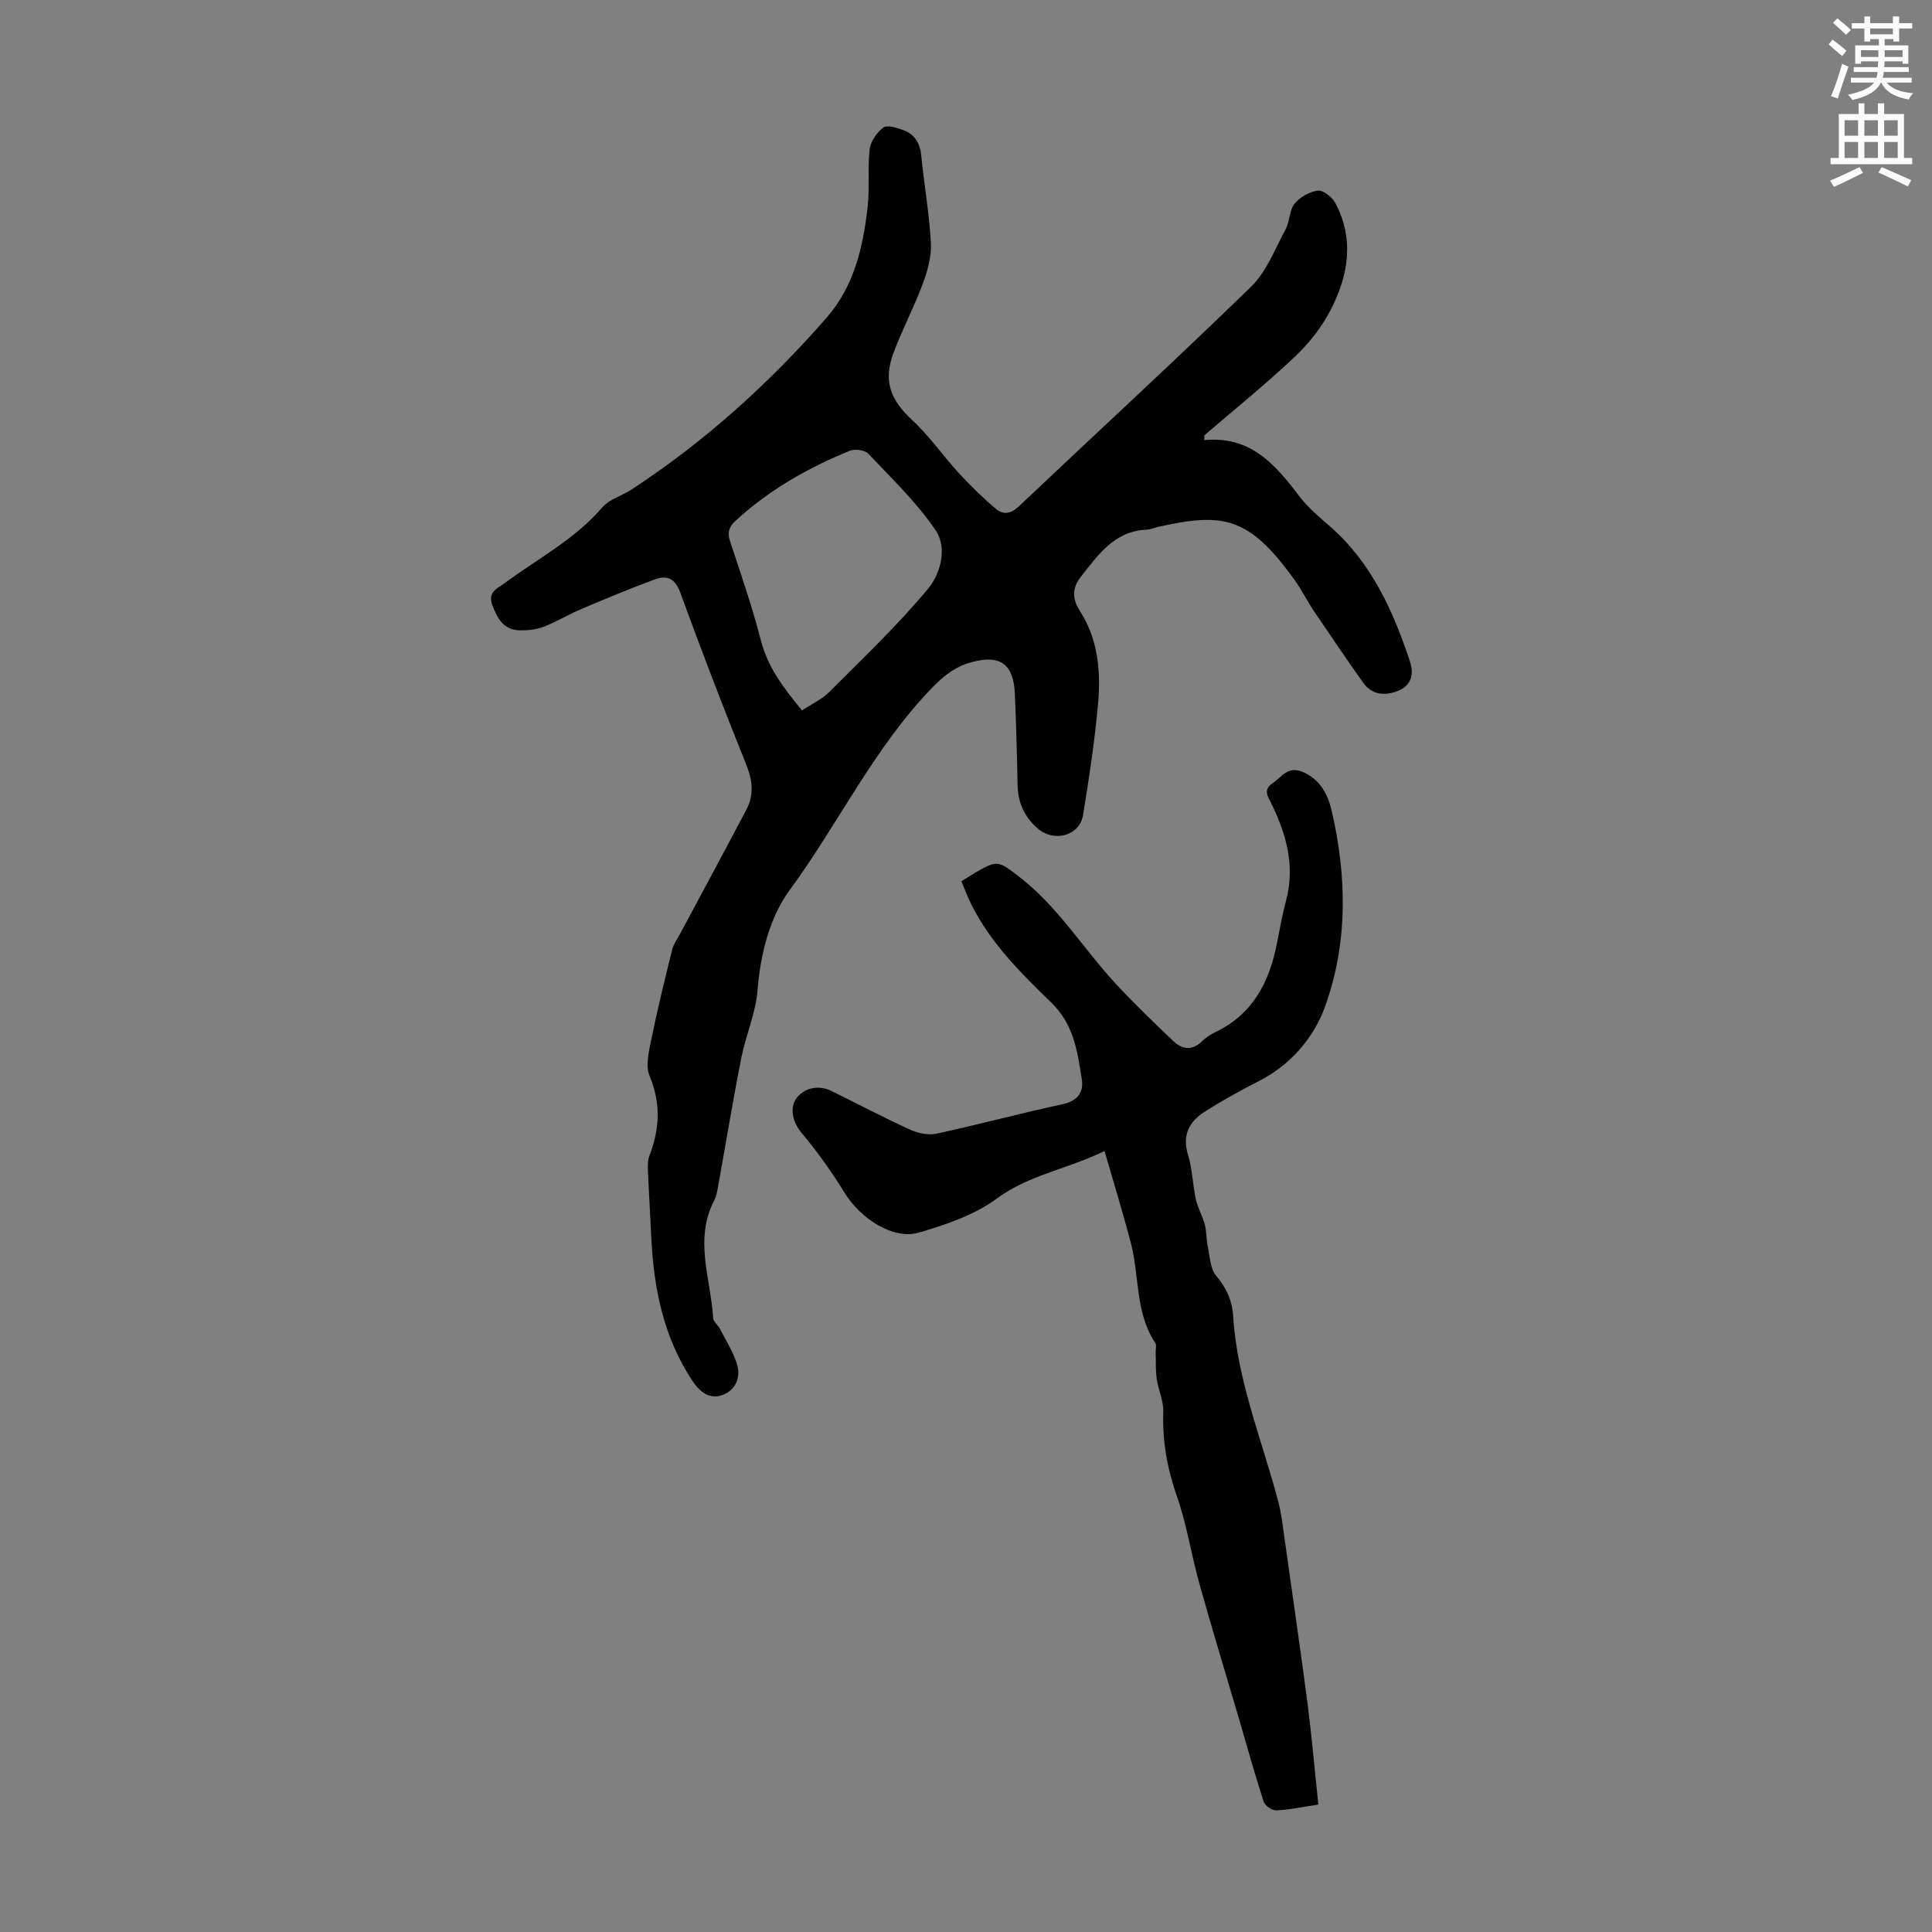
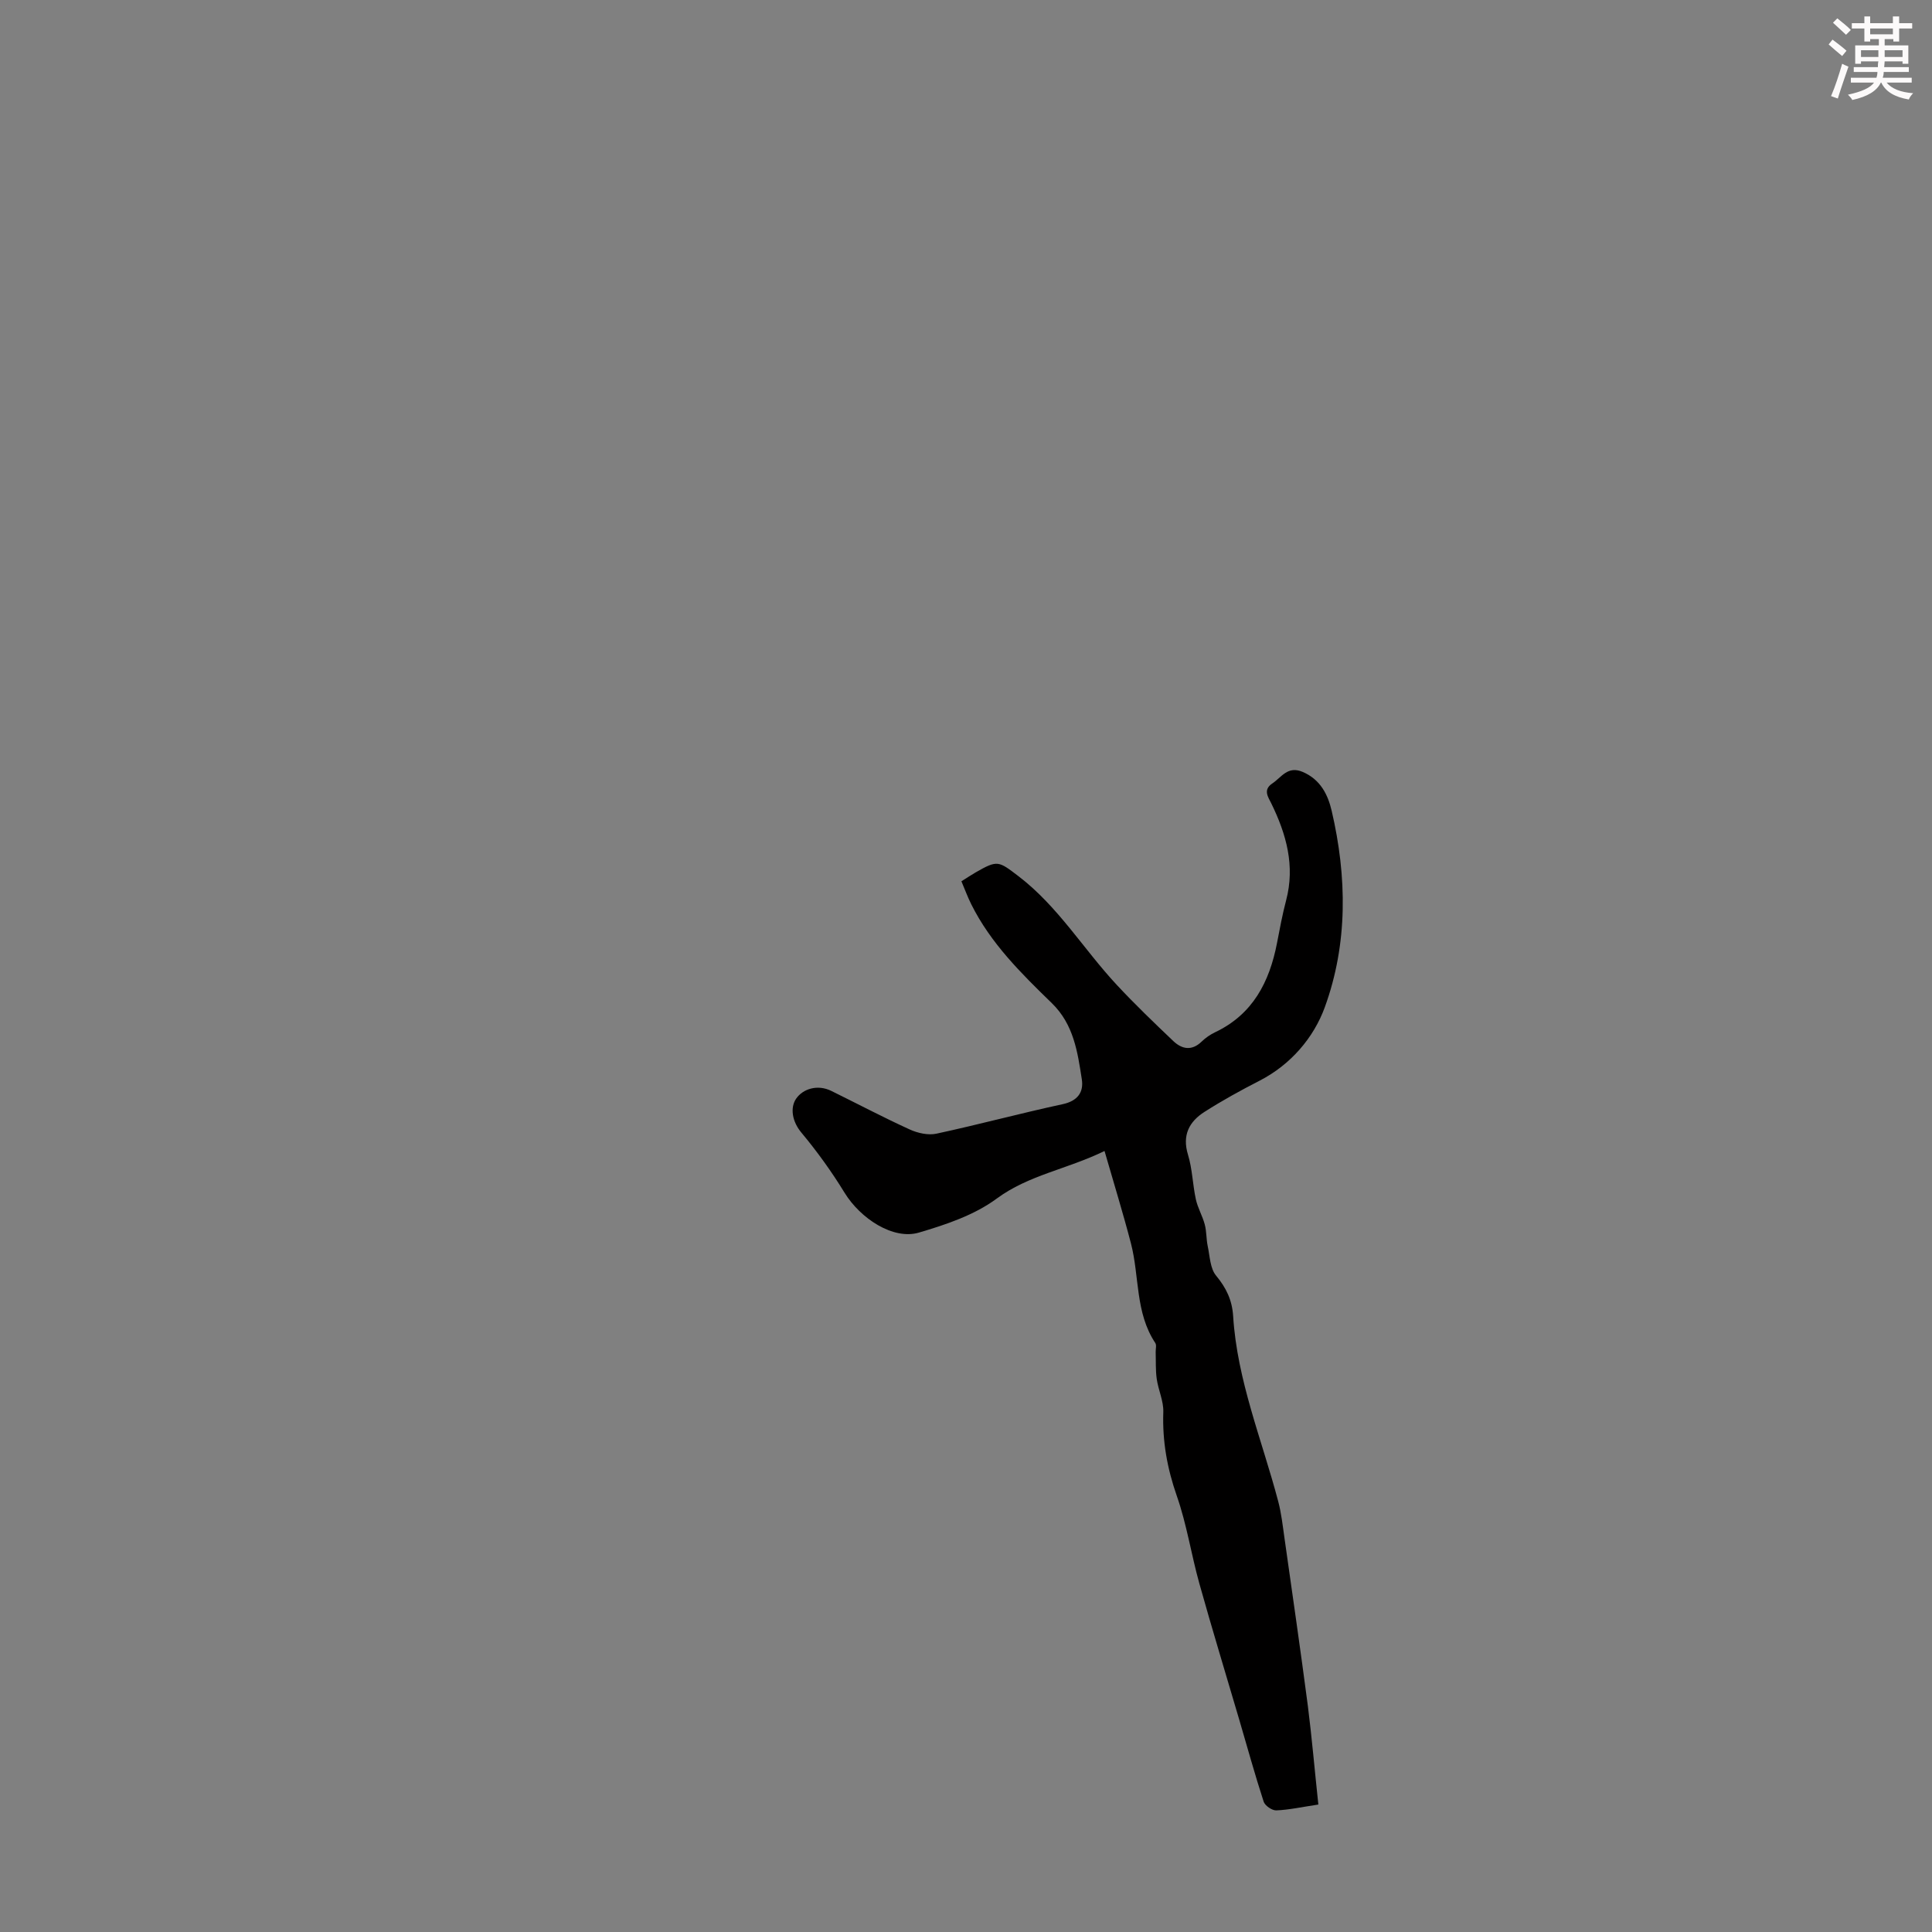
<svg xmlns="http://www.w3.org/2000/svg" enable-background="new 0 0 400 400" viewBox="0 0 400 400">
  <rect x="0" y="0" width="400" height="400" fill="#808080" stroke="none" />
  <path d="m378.6 9.2.8-1c.9.7 1.9 1.4 2.9 2.3l-.9 1.1c-1.1-.9-2-1.7-2.8-2.4zm.5 10.7c.9-2.1 1.6-4.3 2.3-6.7.4.2.8.4 1.3.6-.7 2.1-1.5 4.3-2.2 6.6zm.4-15.2.9-.9c1 .8 2 1.6 2.8 2.4l-1 1c-1-.9-1.9-1.8-2.7-2.5zm12.5-1.3h1.2v1.4h2.7v1.1h-2.7v2.7h-1.2v-.5h-1.8v1.3h4.9v3.8h-1.2v-.5h-3.7c0 .4-.1.9-.1 1.2h5.1v1h-5.2c0 .5-.1.9-.2 1.2h6v1h-5.2c1.1 1.3 2.9 2 5.5 2.2-.4.4-.7.8-.9 1.3-2.9-.5-4.8-1.6-5.7-3.5h-.1c-.8 1.7-2.7 2.9-5.9 3.6-.2-.4-.6-.8-.9-1.1 2.8-.6 4.6-1.4 5.4-2.5h-4.8v-1h5.3c.1-.3.2-.7.2-1.2h-4.9v-1h5c0-.4 0-.8.1-1.2h-3.6v.5h-1.2v-3.8h4.9v-1.3h-1.8v.5h-1.2v-2.7h-2.6v-1.1h2.6v-1.4h1.2v1.4h4.7v-1.4zm-6.7 8.4h3.6c0-.4 0-.9 0-1.4h-3.6zm1.9-4.7h4.7v-1.2h-4.7zm6.7 3.3h-3.7v1.4h3.7z" fill="#fcfafa" />
-   <path d="m384.7 21.4h1.3v2.2h2.8v-2.2h1.3v2.2h4.1v9.1h1.7v1.3h-16.9v-1.3h1.7v-9.1h4.1v-2.2zm.3 13.2.7 1.2c-1.8.9-3.8 1.9-6 2.9-.2-.4-.5-.8-.8-1.3 2.4-1 4.4-2 6.1-2.8zm-3.1-6.5h2.8v-3.2h-2.8zm0 4.6h2.8v-3.3h-2.8zm4.1-4.6h2.8v-3.2h-2.8zm0 4.6h2.8v-3.3h-2.8zm3.6 1.9c2.1.9 4.1 1.8 6.1 2.7l-.7 1.3c-2.2-1.1-4.2-2-6.1-2.9zm3.3-9.7h-2.8v3.2h2.8zm-2.8 7.8h2.8v-3.3h-2.8z" fill="#fcfafa" />
  <g fill="#010000">
-     <path d="m249.33 91.13c9.54-.95 14.69 5.02 19.63 11.55 1.73 2.29 3.99 4.21 6.18 6.11 8.72 7.53 13.24 17.52 16.77 28.13.92 2.76.19 5.04-2.43 6.1-2.58 1.05-5.38.96-7.23-1.65-3.49-4.92-6.88-9.92-10.26-14.92-1.37-2.04-2.47-4.27-3.89-6.27-9.54-13.34-14.89-14.06-28.18-11.13-.87.19-1.73.58-2.6.62-6.64.31-9.98 5.24-13.54 9.74-1.7 2.15-1.93 4.41-.22 7.05 3.81 5.89 4.39 12.66 3.77 19.4-.7 7.67-1.85 15.31-3.1 22.91-.71 4.31-6.04 5.66-9.36 2.78-2.81-2.44-4.12-5.38-4.19-9.05-.12-6.26-.3-12.53-.56-18.79-.26-6.24-3.02-8.23-8.96-6.62-3.2.86-5.57 2.64-7.96 5.08-12.16 12.45-19.53 28.26-29.7 42.1-4.14 5.64-6.07 13.23-6.67 20.8-.37 4.71-2.42 9.26-3.35 13.95-1.71 8.64-3.13 17.33-4.7 25.99-.22 1.2-.37 2.49-.92 3.54-4.19 8.09-.71 16.22-.21 24.33.05.77.99 1.44 1.4 2.23 1.22 2.37 2.68 4.67 3.49 7.17.88 2.71-.08 5.38-2.78 6.47-2.73 1.09-4.78-.42-6.4-2.86-6.03-9.09-8.04-19.28-8.53-29.93-.2-4.47-.49-8.93-.67-13.4-.05-1.1-.08-2.3.3-3.29 2.13-5.52 2.4-10.85.03-16.51-.88-2.11-.14-5.08.36-7.56 1.27-6.24 2.79-12.42 4.32-18.6.28-1.15 1.06-2.18 1.63-3.25 4.58-8.56 9.19-17.11 13.72-25.7 1.61-3.05 1.31-6.02 0-9.29-4.75-11.82-9.32-23.71-13.68-35.68-1.09-2.98-2.79-3.64-5.27-2.72-5.12 1.89-10.16 3.99-15.18 6.12-2.67 1.13-5.17 2.66-7.87 3.7-1.51.58-3.27.75-4.91.72-3.37-.06-4.69-2.51-5.7-5.28-.99-2.72 1.17-3.44 2.73-4.6 6.81-5.03 14.42-8.99 20.08-15.59 1.44-1.68 4.01-2.36 5.97-3.64 15.19-9.92 28.52-21.97 40.44-35.6 5.7-6.52 7.57-14.61 8.5-22.92.45-3.96-.03-8.03.43-11.99.19-1.62 1.48-3.46 2.82-4.47.79-.6 2.74.03 4.03.49 2.42.85 3.57 2.68 3.83 5.32.58 6.01 1.66 11.97 1.99 17.99.15 2.77-.64 5.74-1.62 8.39-1.82 4.91-4.3 9.58-6.13 14.49-2.18 5.87-.58 9.75 3.89 13.89 3.58 3.31 6.39 7.43 9.71 11.04 2.4 2.6 4.95 5.09 7.66 7.37 1.49 1.25 3.08.99 4.72-.57 16.01-15.16 32.25-30.08 48.05-45.45 3.21-3.12 4.96-7.81 7.16-11.89.88-1.64.76-3.94 1.86-5.31 1.11-1.37 3.12-2.5 4.85-2.7 1.11-.13 2.94 1.36 3.59 2.58 4 7.51 2.68 15.06-.99 22.15-1.85 3.58-4.51 6.94-7.46 9.72-6 5.66-12.43 10.85-18.69 16.23.02.34.01.66 0 .98zm-83.28 55.96c2.03-1.35 4.14-2.31 5.67-3.85 6.95-6.96 14.11-13.77 20.39-21.3 2.61-3.13 4.11-8.5 1.56-12.23-3.94-5.75-9.07-10.69-13.9-15.78-.72-.76-2.77-1.03-3.83-.6-8.64 3.51-16.67 8.09-23.6 14.44-1.45 1.33-1.79 2.49-1.17 4.36 2.24 6.78 4.59 13.55 6.37 20.47 1.42 5.55 4.65 9.79 8.51 14.49z" />
    <path d="m272.95 373.61c-3.41.51-6.05 1.1-8.7 1.21-.88.04-2.35-.97-2.62-1.8-1.82-5.59-3.38-11.27-5.04-16.92-2.77-9.42-5.64-18.81-8.28-28.26-1.68-6.01-2.61-12.27-4.67-18.14-1.99-5.7-3-11.33-2.79-17.34.08-2.27-1.03-4.55-1.36-6.86-.26-1.82-.16-3.7-.22-5.55-.02-.64.22-1.45-.08-1.9-4.18-6.28-3.26-13.78-5.04-20.62-1.62-6.22-3.52-12.37-5.47-19.13-7.87 3.83-15.69 4.96-22.33 9.86-4.61 3.41-10.51 5.39-16.12 7.04-5.29 1.55-12.08-2.89-15.38-8.27-2.66-4.34-5.66-8.51-8.92-12.42-1.97-2.35-2.36-5.2-1.1-7.04 1.41-2.05 4.44-3.01 7.28-1.61 5.41 2.66 10.75 5.48 16.23 7.98 1.66.76 3.83 1.25 5.56.87 8.74-1.88 17.38-4.22 26.11-6.1 3.11-.67 4.38-2.48 3.97-5.14-.88-5.68-1.67-11.36-6.22-15.79-6.33-6.15-12.66-12.39-16.67-20.46-.74-1.48-1.31-3.04-2.04-4.76 1.09-.68 2-1.29 2.95-1.84 4.53-2.6 4.72-2.37 8.83.76 8.24 6.28 13.51 15.17 20.44 22.59 3.73 4 7.68 7.79 11.64 11.56 1.8 1.71 3.84 2.1 5.89.11.79-.77 1.75-1.43 2.75-1.91 7.83-3.71 11.28-10.42 12.84-18.48.57-2.96 1.12-5.94 1.89-8.85 1.88-7.15.05-13.67-3.07-20.06-.63-1.28-1.78-2.81.19-4.12 1.93-1.28 3.18-3.75 6.34-2.39 3.67 1.59 5.19 4.71 5.97 8.04 3.18 13.66 3.37 27.51-1.43 40.68-2.29 6.28-7.03 11.88-13.54 15.22-3.87 1.98-7.7 4.09-11.36 6.43-3.17 2.02-4.66 4.82-3.42 8.87.91 2.97.96 6.18 1.63 9.24.39 1.78 1.37 3.43 1.84 5.2.39 1.45.3 3.03.62 4.51.44 2.08.49 4.6 1.73 6.09 2.11 2.54 3.32 5.08 3.53 8.38.83 13.33 5.97 25.62 9.33 38.35.65 2.46.93 5.02 1.29 7.55 1.64 11.6 3.33 23.2 4.85 34.82.84 6.64 1.41 13.32 2.17 20.4z" />
  </g>
</svg>